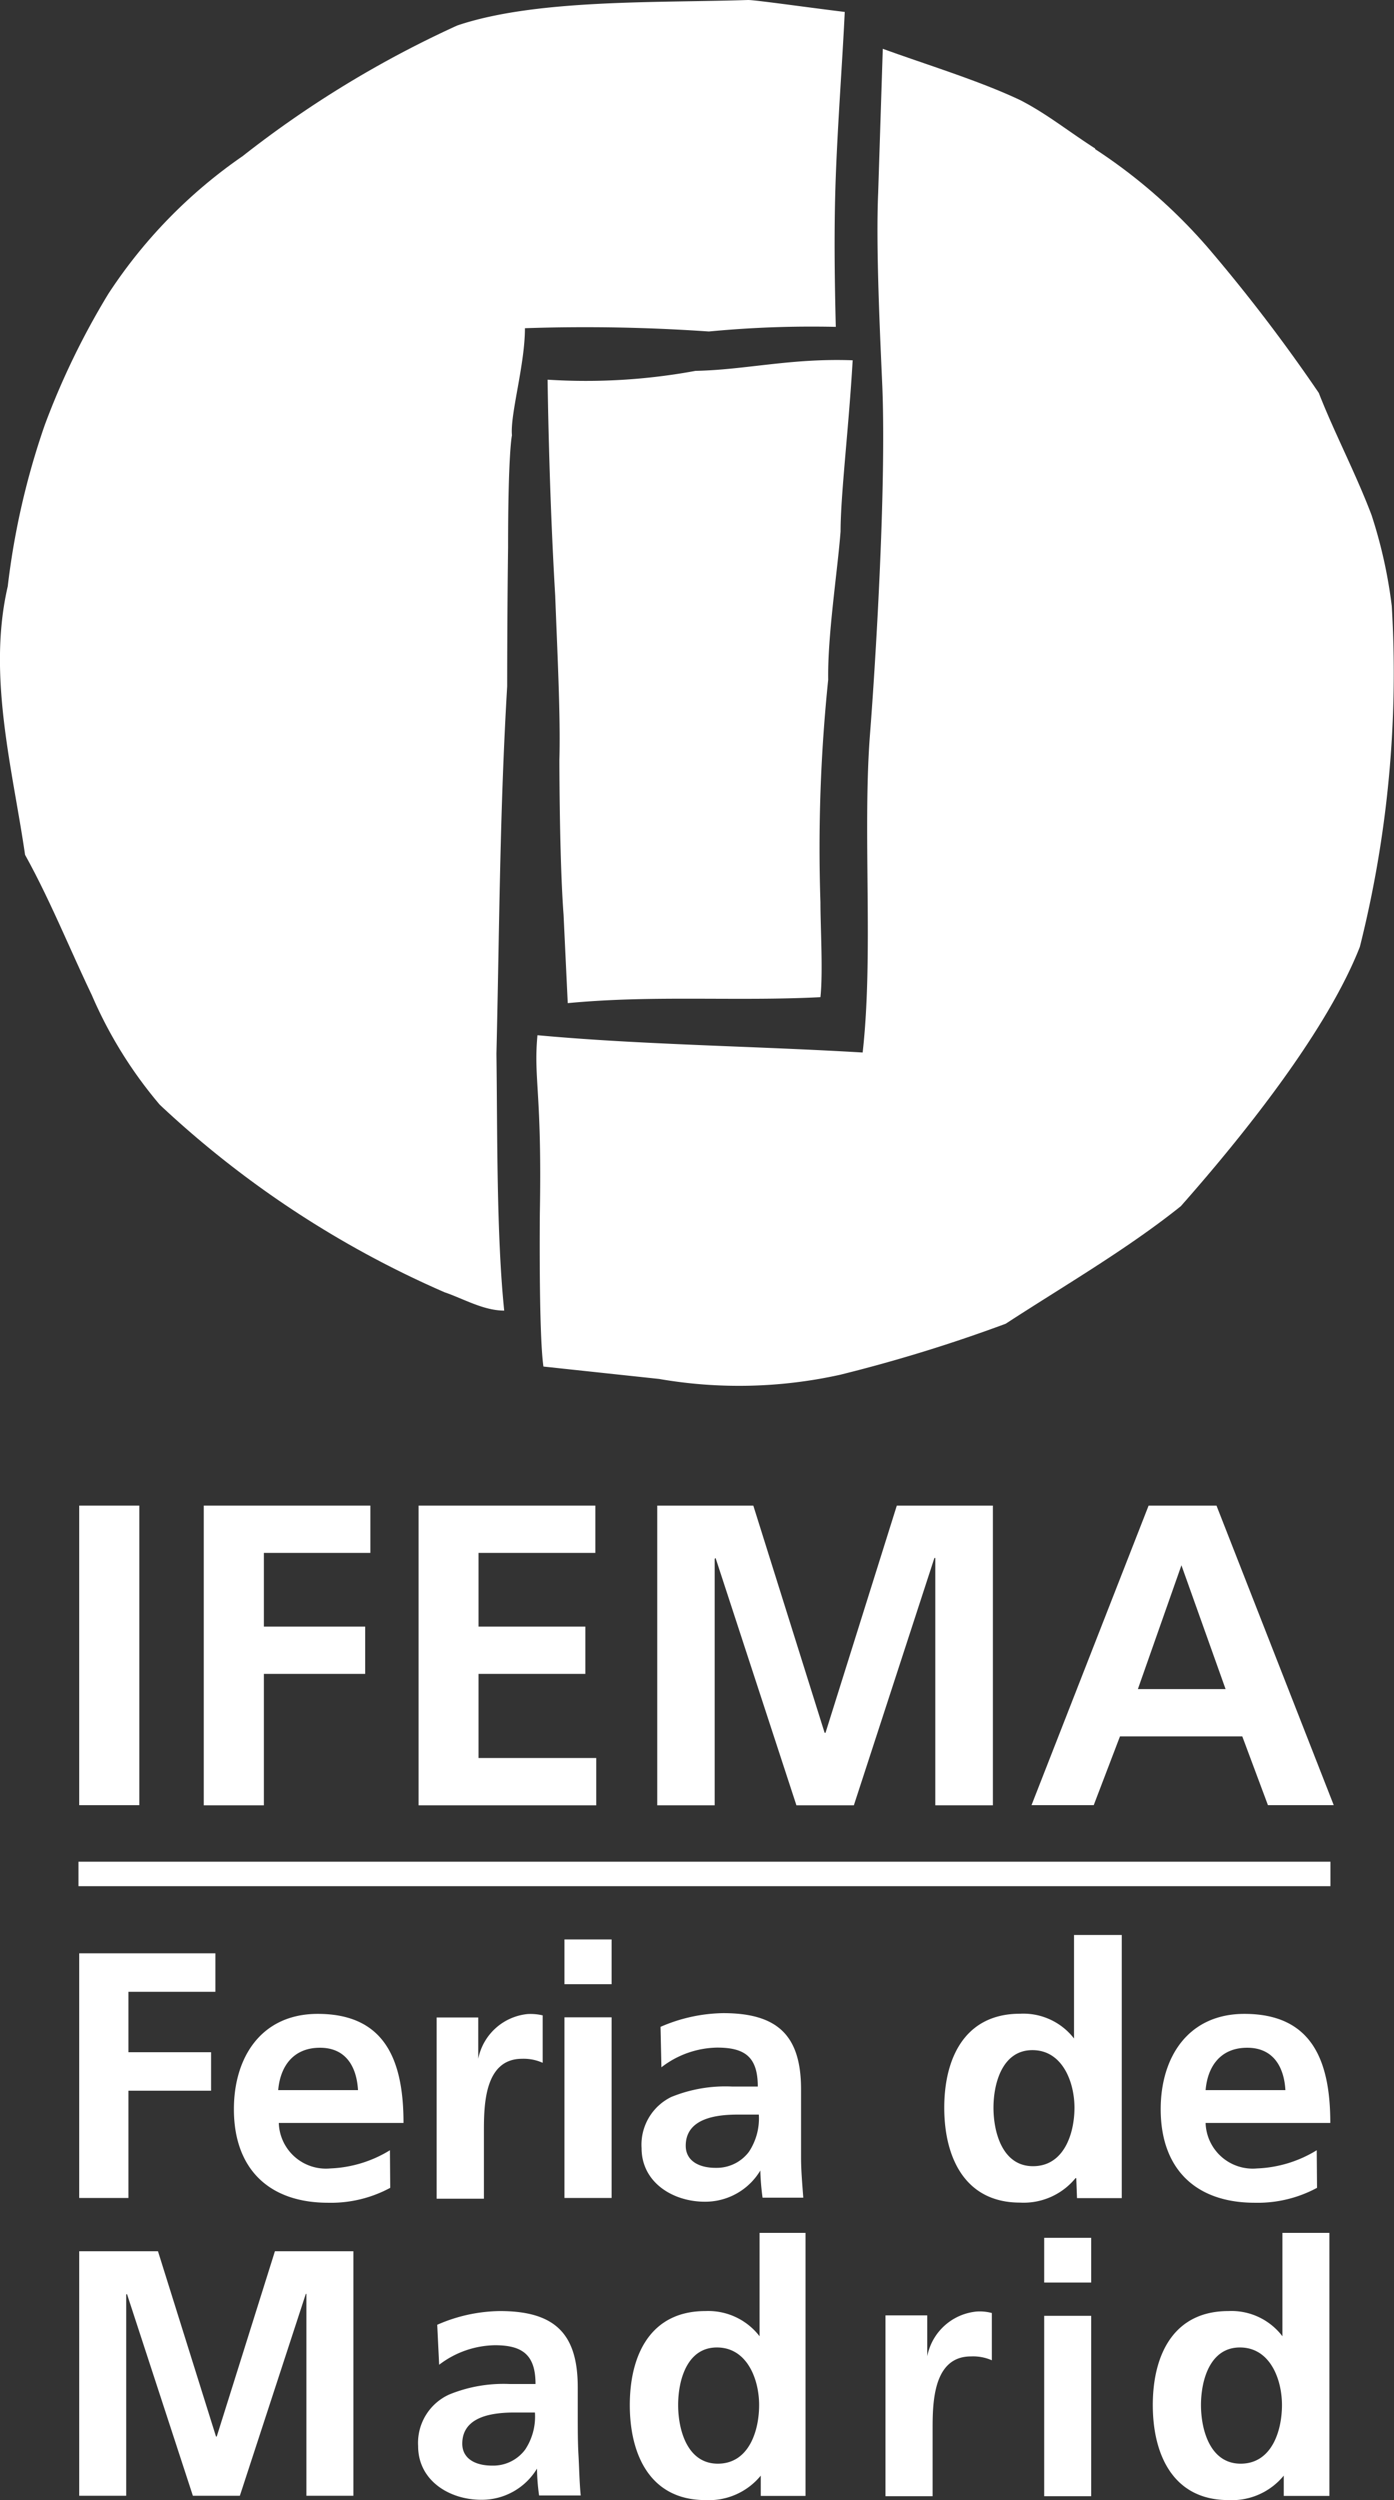
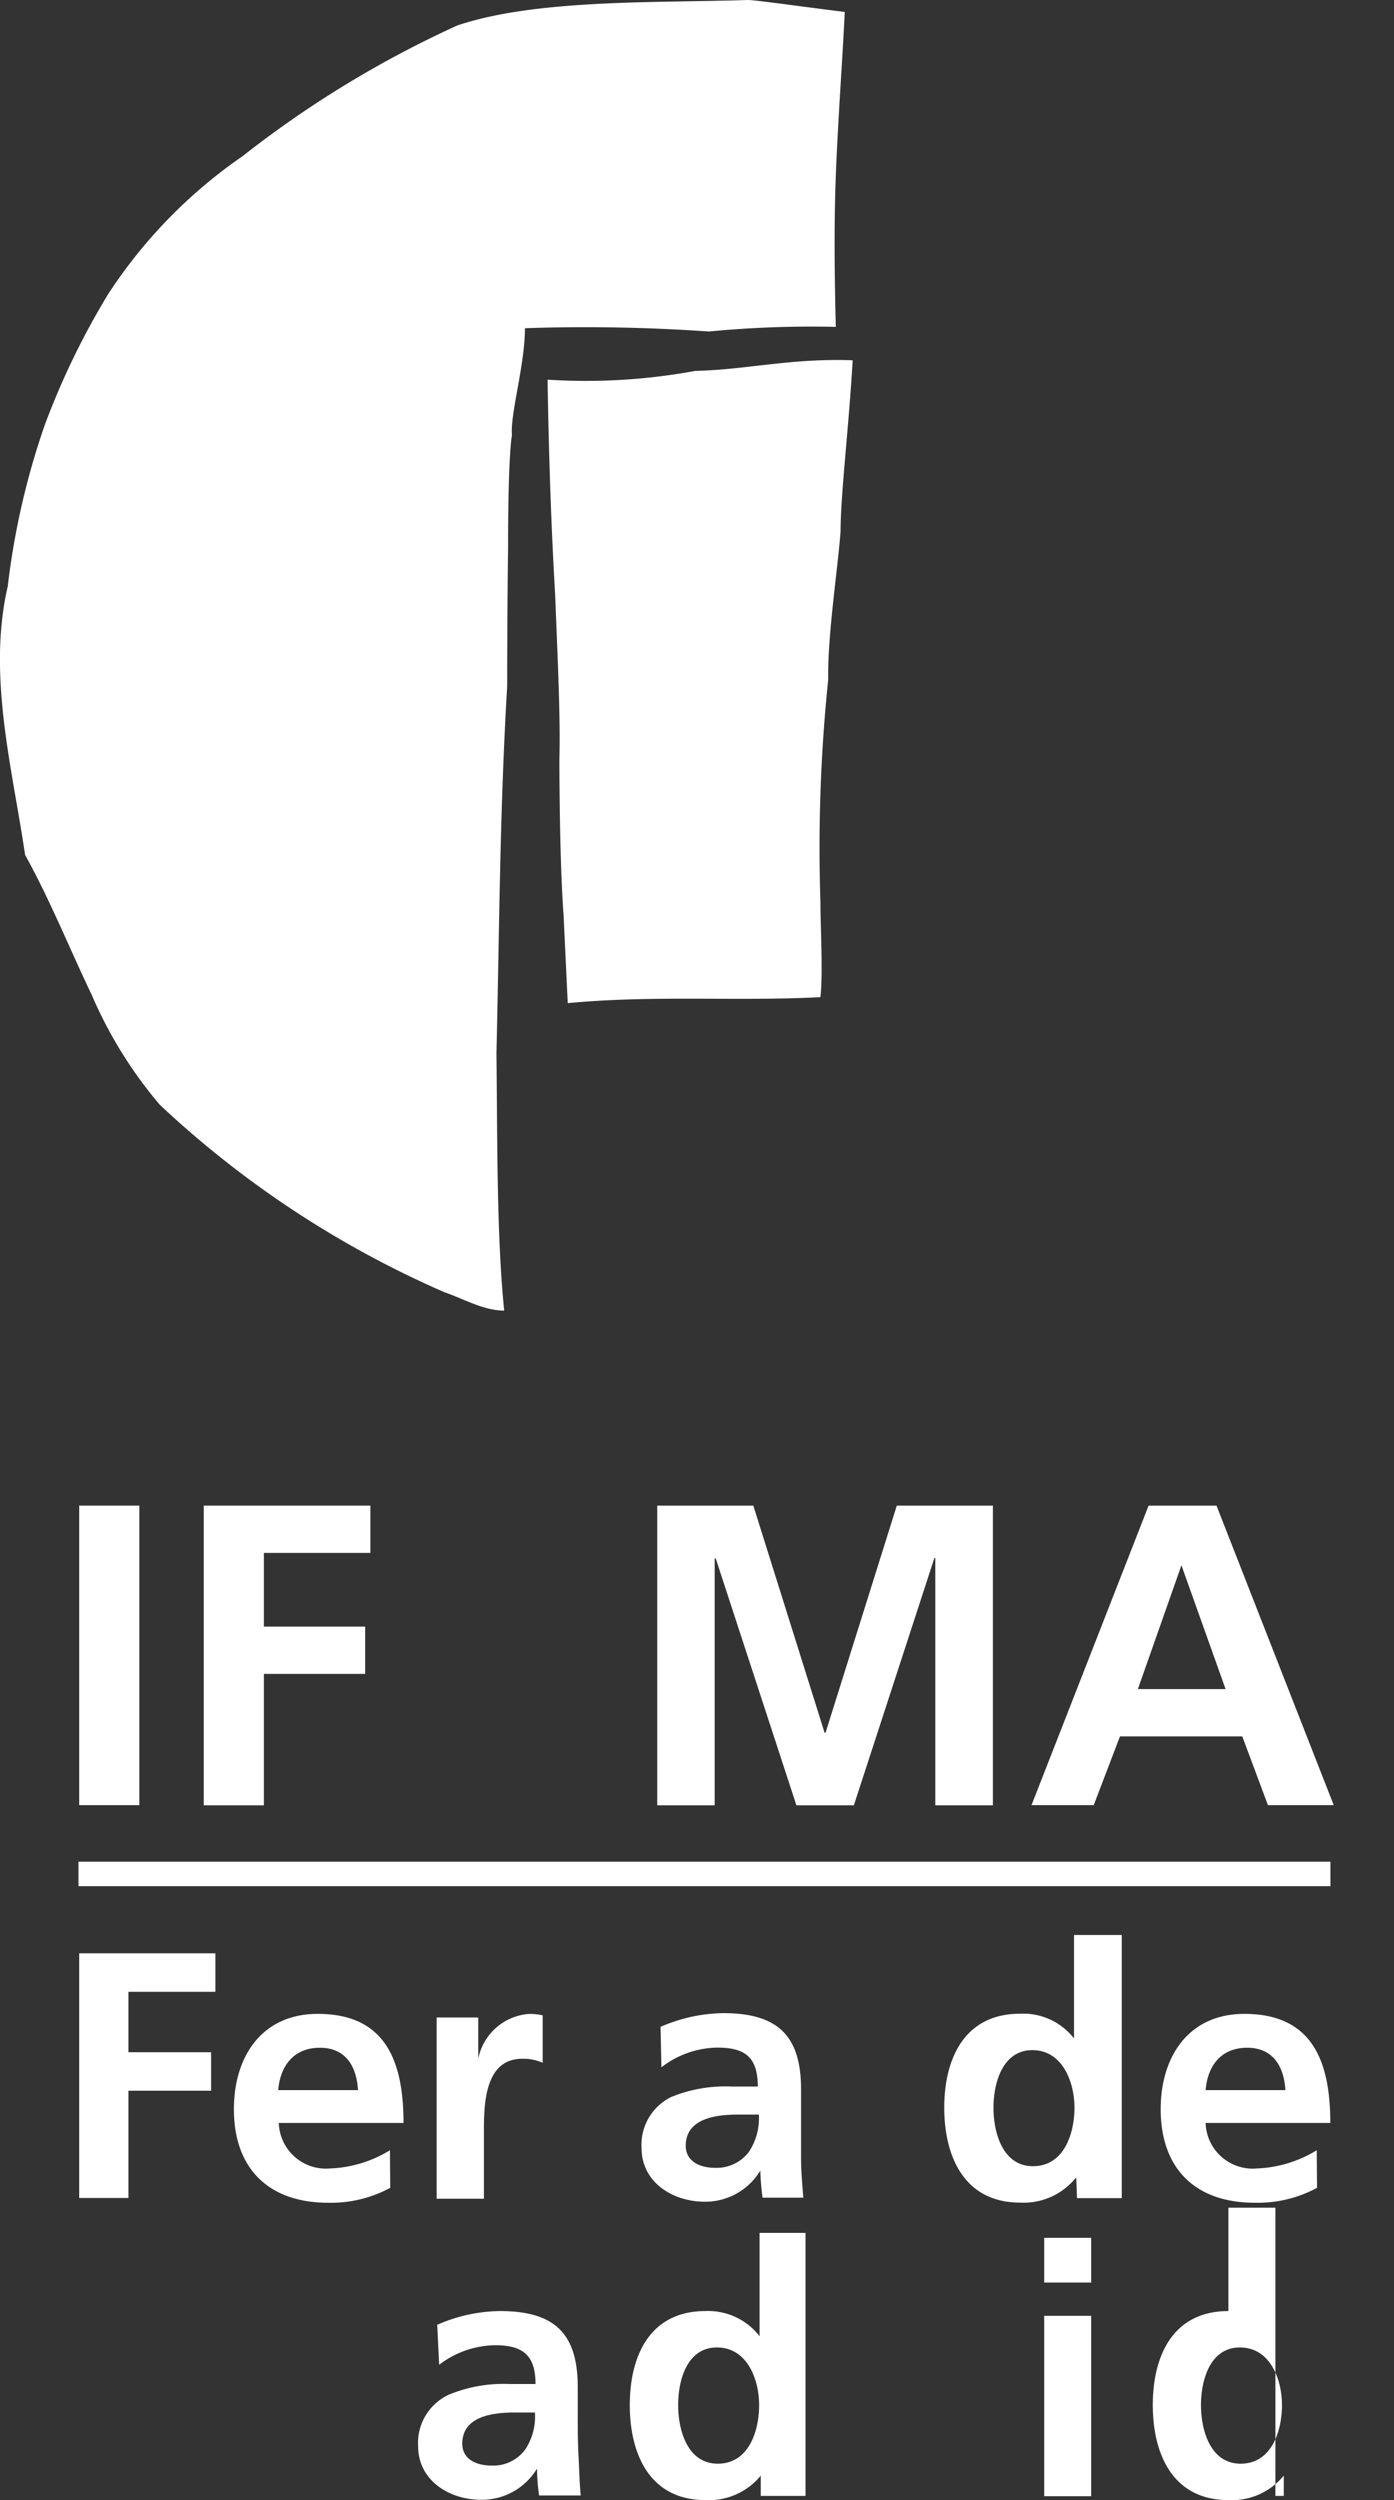
<svg xmlns="http://www.w3.org/2000/svg" viewBox="0 0 93.45 167.58">
  <rect x="0" y="0" width="93.45" height="167.58" fill="#333333" stroke="none" />
  <defs>
    <style>.cls-1{fill:#fff;}</style>
  </defs>
  <title>Landing_momad_iconos-blanco</title>
  <g id="Capa_1" data-name="Capa 1">
    <rect class="cls-1" x="5.26" y="124.79" width="83.93" height="1.64" />
    <polygon class="cls-1" points="5.31 130.93 14.44 130.93 14.44 133.51 8.61 133.51 8.61 137.56 14.15 137.56 14.15 140.14 8.61 140.14 8.61 147.33 5.31 147.33 5.31 130.93" />
    <path class="cls-1" d="M26.16,146.65a8.36,8.36,0,0,1-4.16,1c-4,0-6.32-2.3-6.32-6.27,0-3.5,1.85-6.39,5.62-6.39,4.49,0,5.75,3.08,5.75,7.31H18.69a3.16,3.16,0,0,0,3.45,3.05,8.23,8.23,0,0,0,4-1.22ZM24,140.1c-.09-1.54-.79-2.84-2.55-2.84s-2.66,1.21-2.8,2.84Z" />
    <path class="cls-1" d="M29.27,135.23h2.79V138h0a3.75,3.75,0,0,1,3.32-3,3.58,3.58,0,0,1,1,.09v3.18A3.11,3.11,0,0,0,35,138c-2.56,0-2.56,3.19-2.56,4.93v4.45H29.27Z" />
-     <path class="cls-1" d="M37.84,130H41v3H37.84Zm0,5.22H41v12.11H37.84Z" />
    <path class="cls-1" d="M44.28,135.86a10.87,10.87,0,0,1,4.2-.92c3.69,0,5.22,1.54,5.22,5.11v1.55c0,1.22,0,2.13,0,3s.08,1.77.15,2.71H51.12a16.26,16.26,0,0,1-.15-1.82h0a4.3,4.3,0,0,1-3.73,2.09c-2.13,0-4.23-1.29-4.23-3.59A3.56,3.56,0,0,1,45,140.56a9.61,9.61,0,0,1,4.06-.7h1.74c0-2-.88-2.61-2.73-2.61a6.27,6.27,0,0,0-3.73,1.32ZM48,145.31a2.7,2.7,0,0,0,2.21-1.08,4.05,4.05,0,0,0,.66-2.49H49.47c-1.41,0-3.5.23-3.5,2.09,0,1,.87,1.48,2,1.48" />
    <path class="cls-1" d="M72.15,146H72.1a4.49,4.49,0,0,1-3.72,1.64c-3.71,0-5.08-3.05-5.08-6.36s1.37-6.3,5.08-6.3A4.3,4.3,0,0,1,72,136.64h0V129.7H75.2v17.64h-3Zm-2.9-.8c2.09,0,2.78-2.21,2.78-3.92s-.8-3.86-2.82-3.86-2.61,2.23-2.61,3.86.59,3.92,2.65,3.92" />
    <path class="cls-1" d="M88.29,146.65a8.38,8.38,0,0,1-4.17,1c-4,0-6.31-2.3-6.31-6.27,0-3.5,1.85-6.39,5.61-6.39,4.49,0,5.76,3.08,5.76,7.31H80.82a3.16,3.16,0,0,0,3.45,3.05,8.23,8.23,0,0,0,4-1.22Zm-2.12-6.55c-.09-1.54-.8-2.84-2.56-2.84s-2.65,1.21-2.79,2.84Z" />
-     <polygon class="cls-1" points="5.31 150.9 10.59 150.9 14.48 163.32 14.53 163.32 18.43 150.9 23.69 150.9 23.69 167.29 20.54 167.29 20.54 153.76 20.5 153.76 16.08 167.29 12.93 167.29 8.51 153.76 8.46 153.81 8.46 167.29 5.31 167.29 5.31 150.9" />
    <path class="cls-1" d="M29.31,155.83a10.73,10.73,0,0,1,4.2-.92c3.7,0,5.22,1.53,5.22,5.1v1.56c0,1.21,0,2.13.05,3s.06,1.77.15,2.7H36.14a13.27,13.27,0,0,1-.14-1.8h0a4.32,4.32,0,0,1-3.74,2.09c-2.14,0-4.23-1.29-4.23-3.6a3.56,3.56,0,0,1,2.07-3.45,9.59,9.59,0,0,1,4.07-.71h1.73c0-1.94-.86-2.6-2.72-2.6a6.31,6.31,0,0,0-3.74,1.31ZM33,165.27a2.67,2.67,0,0,0,2.21-1.08,4,4,0,0,0,.65-2.48H34.5c-1.42,0-3.51.23-3.51,2.09,0,1,.87,1.47,2,1.47" />
    <path class="cls-1" d="M51,165.94h0a4.49,4.49,0,0,1-3.71,1.64c-3.71,0-5.07-3.05-5.07-6.37s1.36-6.3,5.07-6.3a4.34,4.34,0,0,1,3.63,1.69h0v-6.93H54V167.3H51Zm-2.88-.8c2.09,0,2.77-2.21,2.77-3.93s-.8-3.86-2.83-3.86-2.6,2.24-2.6,3.86.59,3.93,2.66,3.93" />
-     <path class="cls-1" d="M59.36,155.2h2.8v2.74h0a3.73,3.73,0,0,1,3.33-3,3.17,3.17,0,0,1,1,.1v3.17a3.12,3.12,0,0,0-1.4-.26c-2.57,0-2.57,3.19-2.57,4.93v4.44H59.36Z" />
    <path class="cls-1" d="M70,150h3.15v3H70Zm0,5.23h3.15v12.09H70Z" />
-     <path class="cls-1" d="M86.06,165.94h0a4.49,4.49,0,0,1-3.71,1.64c-3.71,0-5.07-3.05-5.07-6.37s1.36-6.3,5.07-6.3a4.29,4.29,0,0,1,3.62,1.69h0v-6.93h3.15V167.3H86.06Zm-2.89-.8c2.09,0,2.77-2.21,2.77-3.93s-.79-3.86-2.82-3.86-2.61,2.24-2.61,3.86.59,3.93,2.66,3.93" />
+     <path class="cls-1" d="M86.06,165.94h0a4.49,4.49,0,0,1-3.71,1.64c-3.71,0-5.07-3.05-5.07-6.37s1.36-6.3,5.07-6.3h0v-6.93h3.15V167.3H86.06Zm-2.89-.8c2.09,0,2.77-2.21,2.77-3.93s-.79-3.86-2.82-3.86-2.61,2.24-2.61,3.86.59,3.93,2.66,3.93" />
    <rect class="cls-1" x="5.31" y="100.92" width="4.03" height="20.08" />
    <polygon class="cls-1" points="13.66 100.92 24.83 100.92 24.83 104.09 17.69 104.09 17.69 109.03 24.48 109.03 24.48 112.2 17.69 112.2 17.69 121.01 13.66 121.01 13.66 100.92" />
-     <polygon class="cls-1" points="28.06 100.92 39.91 100.92 39.91 104.09 32.08 104.09 32.08 109.03 39.24 109.03 39.24 112.2 32.08 112.2 32.08 117.84 39.97 117.84 39.97 121.01 28.06 121.01 28.06 100.92" />
    <polygon class="cls-1" points="44.06 100.92 50.5 100.92 55.28 116.15 55.34 116.15 60.12 100.92 66.56 100.92 66.56 121.01 62.7 121.01 62.7 104.43 62.64 104.43 57.24 121.01 53.39 121.01 47.97 104.43 47.91 104.49 47.91 121.01 44.06 121.01 44.06 100.92" />
    <path class="cls-1" d="M77,100.92h4.55L89.41,121H85l-1.72-4.61H75.08L73.32,121H69.15Zm2.2,4h0l-2.92,8.3h5.88Z" />
    <path class="cls-1" d="M56.63.8c-.17,3.53-.46,7.27-.6,11-.13,3.44-.08,6.9,0,10.11a72.33,72.33,0,0,0-8.51.31A119.85,119.85,0,0,0,35.19,22c0,2.47-1,5.77-.87,7.18,0,0-.26,1.09-.26,7.53C34,41.14,34,46,34,46c-.5,8.41-.52,16.24-.72,24.63.07,5.4,0,12.13.52,17.22-1.39,0-2.76-.81-4-1.23A66.84,66.84,0,0,1,10.71,74.05a29.15,29.15,0,0,1-4.56-7.36c-1.51-3.16-2.81-6.4-4.47-9.39-.82-5.68-2.55-12-1.16-18A51,51,0,0,1,3,28.49,51.34,51.34,0,0,1,7.26,19.7a33.34,33.34,0,0,1,9-9.23A70.68,70.68,0,0,1,30.65,1.71C35.94-.08,44.1.2,50.15,0c.51,0,4,.5,6.48.8" />
-     <path class="cls-1" d="M73.42,10A36.12,36.12,0,0,1,81,16.63a112,112,0,0,1,7.41,9.71c1,2.58,2.51,5.46,3.54,8.2a32.14,32.14,0,0,1,1.35,6.08,75.31,75.31,0,0,1-2.14,22.85c-2.12,5.41-7.38,12.15-12,17.38-3.63,2.91-7.94,5.4-11.74,7.88a103,103,0,0,1-11.1,3.42,31.33,31.33,0,0,1-12.14.28l-7.75-.83c-.32-2.23-.24-10.27-.24-10.27.15-8.12-.43-9-.16-11.94,6.88.64,14.63.73,21.8,1.16.73-6.45,0-14.65.48-21.17.36-4.58,1.11-16.51.84-23.44-.15-3.45-.44-9.38-.28-13l.31-9.67C62,4.3,65.68,5.42,68.41,6.72c1.78.92,3.09,2,5,3.23" />
    <path class="cls-1" d="M55,60.48c0,1.71.18,4.68,0,6.36-5.68.29-11.15-.15-16.94.4l-.28-5.92c-.28-3.71-.28-10.39-.28-10.39.08-2.94-.13-7-.28-11-.43-7.24-.51-14.48-.51-14.48a40.35,40.35,0,0,0,9.91-.59C50,24.79,53,24,57.16,24.15c-.25,4.42-.81,9-.81,11.47-.2,2.62-.88,7-.83,9.94A109.77,109.77,0,0,0,55,60.48" />
  </g>
</svg>